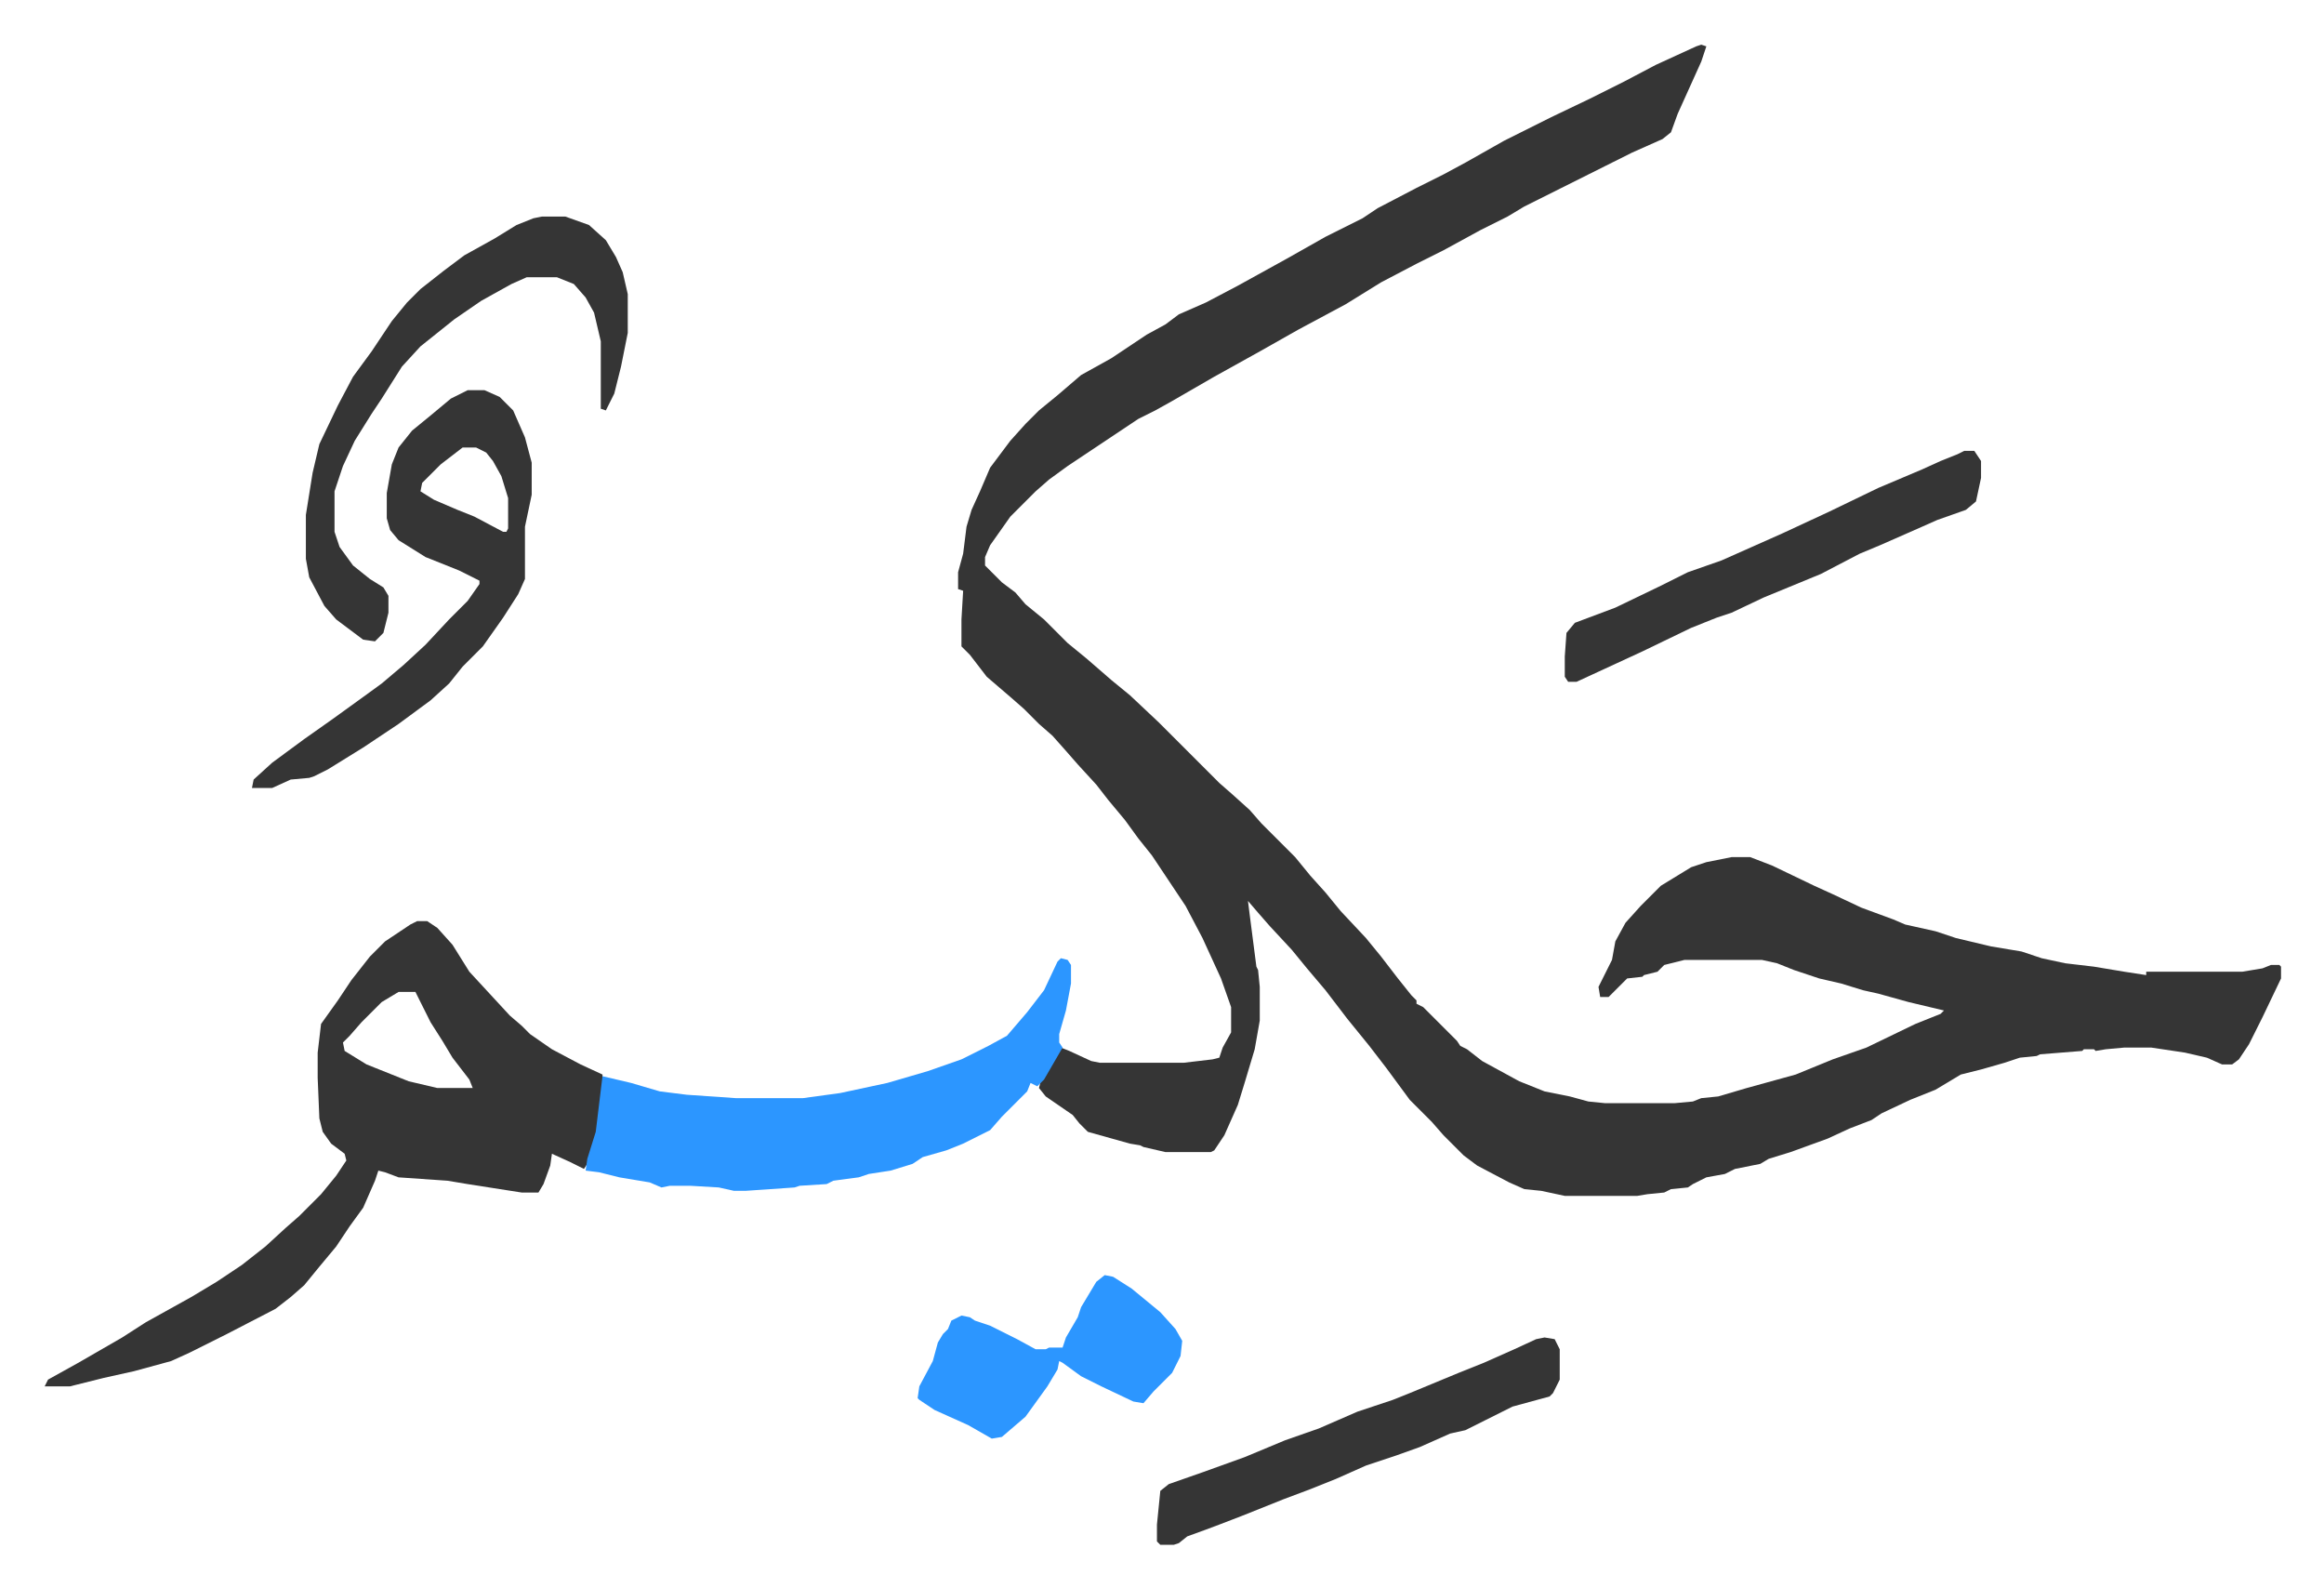
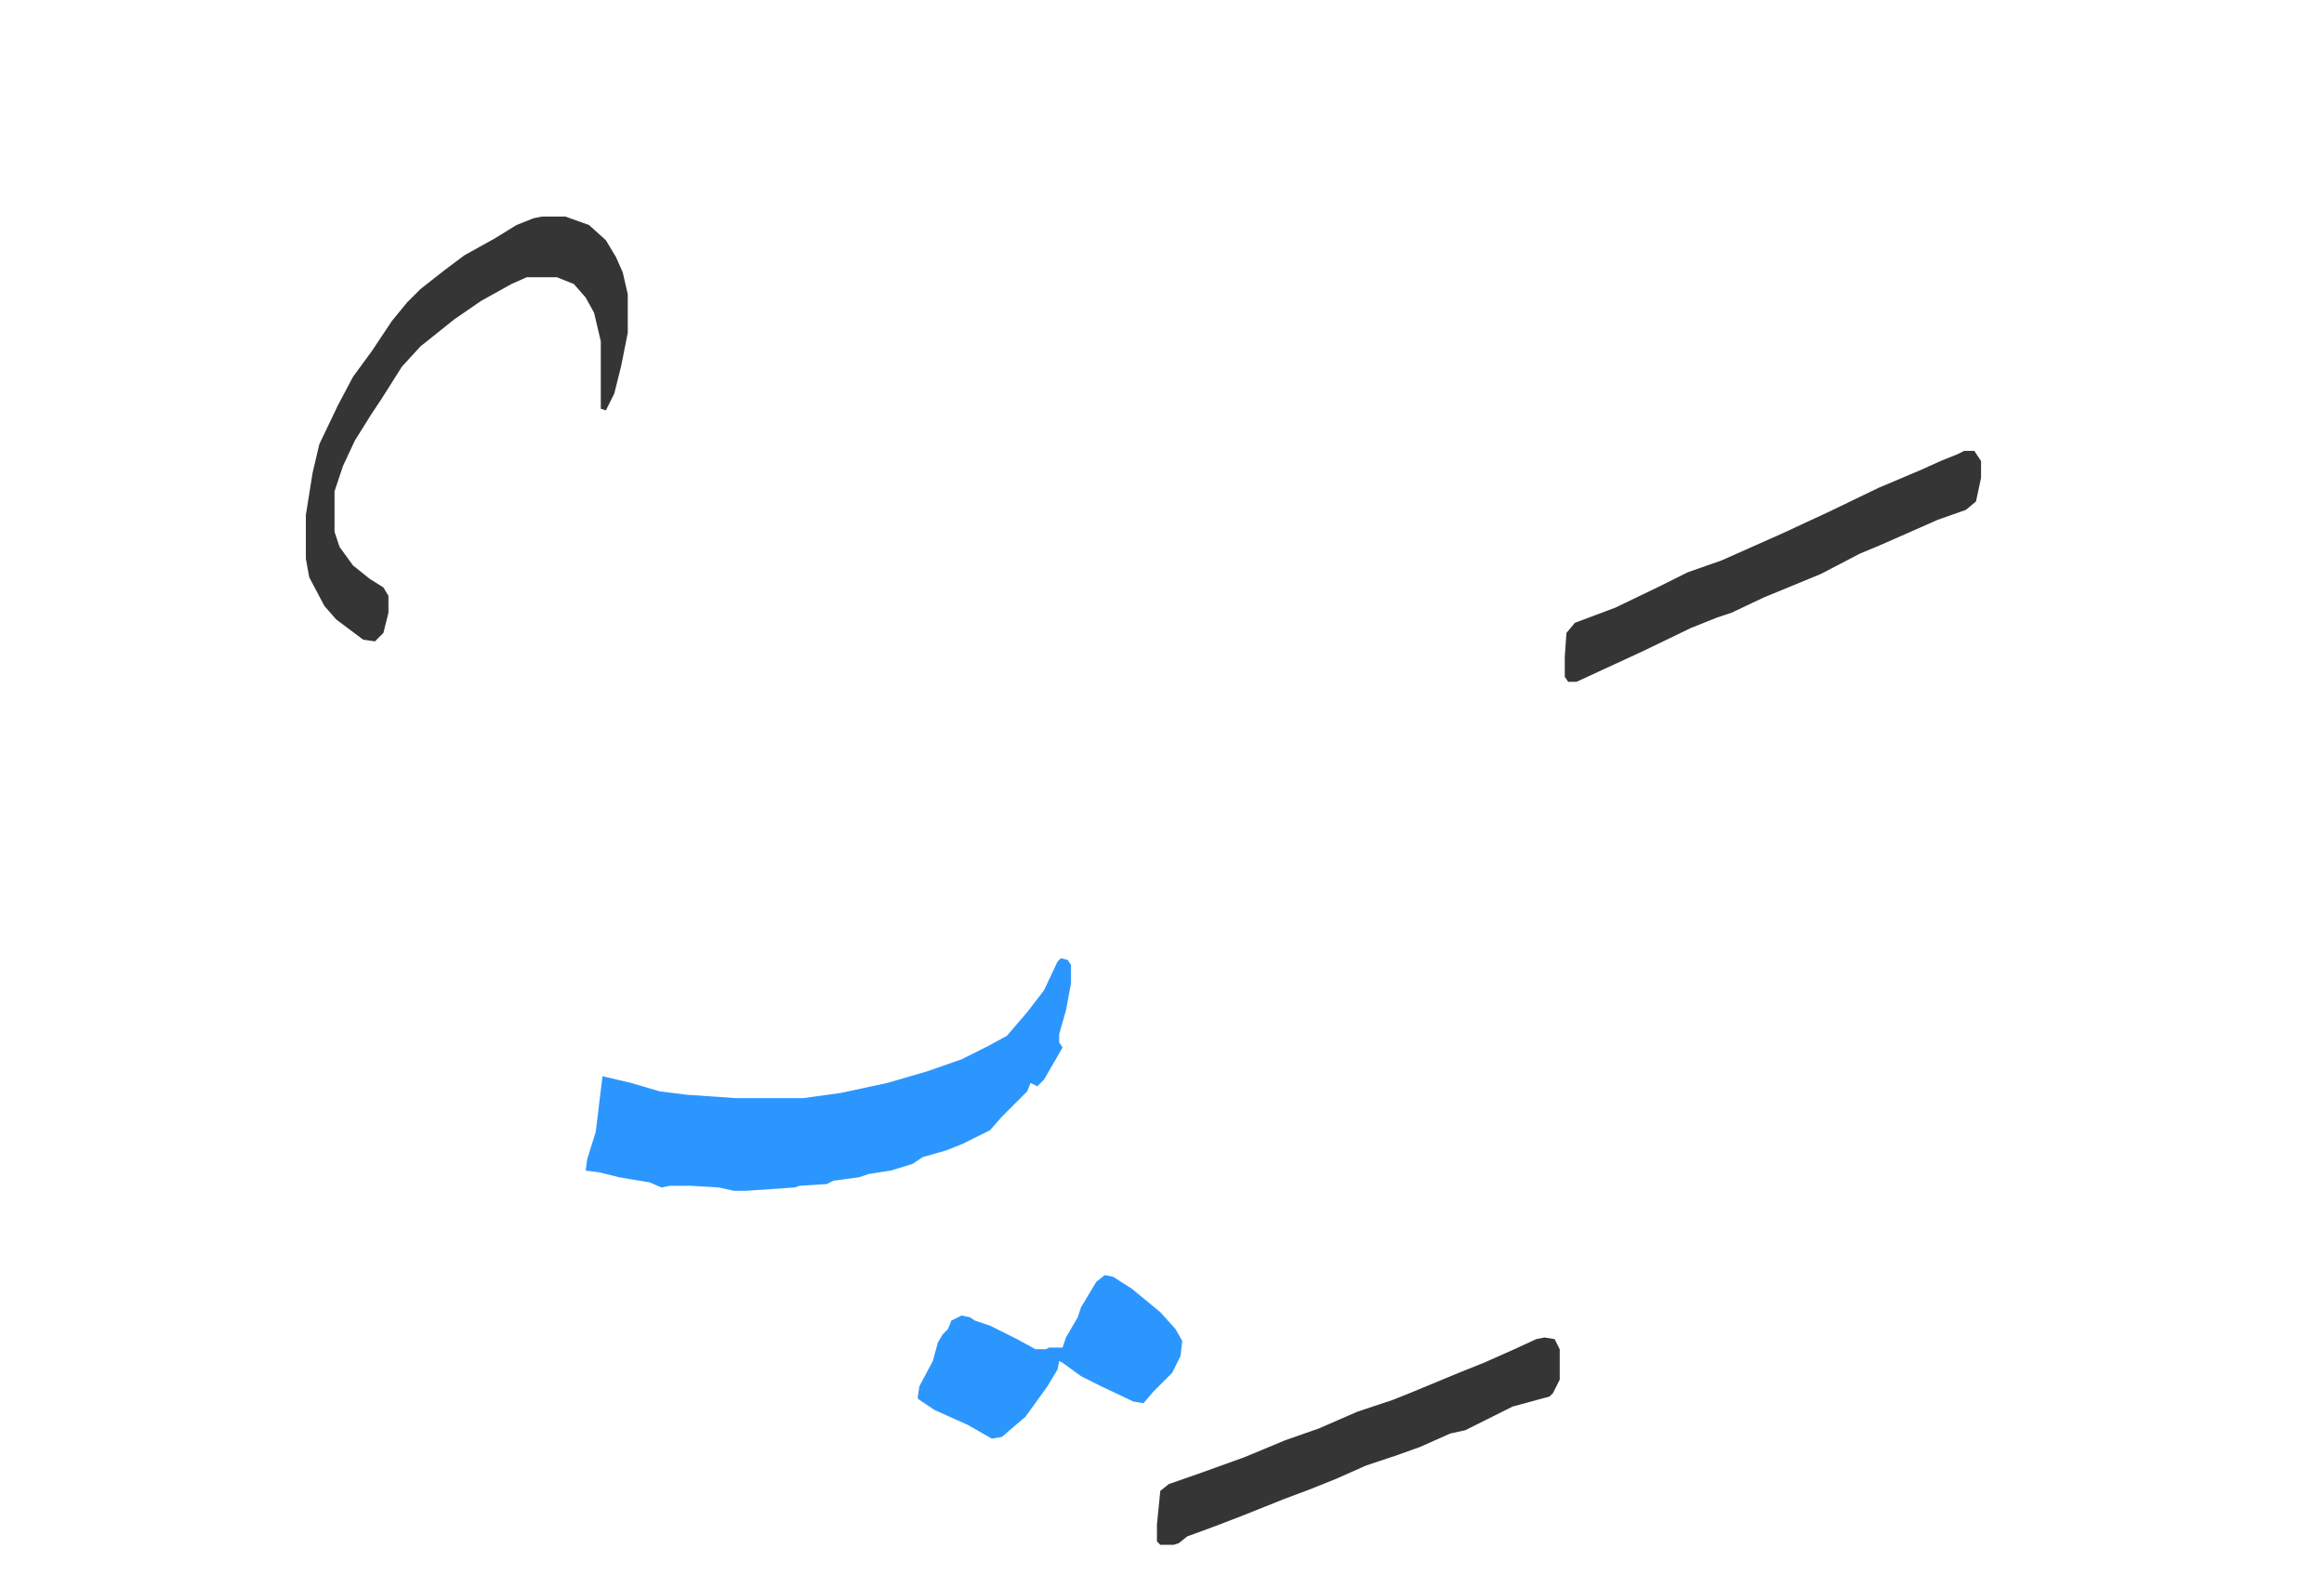
<svg xmlns="http://www.w3.org/2000/svg" viewBox="-26.5 267.5 1379 942">
-   <path fill="#353535" id="rule_normal" d="m983 294 3 1-3 9-14 31-4 11-5 4-18 8-16 8-48 24-10 6-16 8-22 12-16 8-21 11-21 13-28 15-23 13-27 15-26 15-9 5-10 5-21 14-21 14-11 8-8 7-15 15-12 17-3 7v5l10 10 8 6 6 7 11 9 14 14 11 9 15 13 11 9 17 16 36 36 8 7 10 9 7 8 20 20 9 11 9 10 9 11 15 16 9 11 10 13 8 10 3 3v2l4 2 15 15 5 5 2 3 4 2 9 7 22 12 15 6 15 3 11 3 10 1h41l11-1 5-2 10-1 17-5 29-8 22-9 20-7 29-14 15-6 2-2-21-5-18-5-9-2-13-4-13-3-15-5-10-4-9-2h-46l-12 3-4 4-8 2-1 1-9 1-11 11h-5l-1-6 8-16 2-11 6-11 9-10 12-12 18-11 9-3 15-3h11l13 5 25 12 11 5 17 8 19 7 7 3 18 4 12 4 21 5 18 3 12 4 14 3 17 2 18 3 13 2v-2h57l12-2 5-2h5l1 1v7l-11 23-8 16-6 9-4 3h-6l-9-4-13-3-20-3h-16l-11 1-6 1-1-1h-6l-1 1-25 2-2 1-10 1-9 3-14 4-12 3-15 9-15 6-17 8-6 4-13 5-13 6-22 8-13 4-5 3-15 3-6 3-11 2-8 4-3 2-10 1-4 2-10 1-6 1h-43l-14-3-10-1-9-4-19-10-8-6-12-12-7-8-13-13-14-19-10-13-13-16-13-17-11-13-9-11-13-14-7-8-6-7 1 8 4 31 1 2 1 10v20l-3 17-6 20-4 13-8 18-6 9-2 1h-27l-13-3-2-1-6-1-25-7-5-5-4-5-16-11-4-5 1-4 8-13 4-7 5 2 13 6 5 1h50l17-2 4-1 2-6 5-9v-15l-6-17-11-24-10-19-20-30-8-10-8-11-10-12-7-9-11-12-7-8-8-9-8-7-9-9-8-7-14-12-10-13-5-5v-16l1-17-3-1v-10l3-11 2-16 3-10 5-11 6-14 12-16 9-10 8-8 11-9 14-12 18-10 21-14 11-6 8-6 16-7 19-10 29-16 23-13 22-11 9-6 23-12 16-8 13-7 23-13 28-14 23-11 20-10 19-10 24-11zM221 814h6l6 4 9 10 10 16 12 13 12 13 7 6 5 5 13 9 17 9 13 6v10l-3 24-6 19-2 3-8-4-11-5-1 7-4 11-3 5h-10l-32-5-12-2-29-2-8-3-4-1-2 6-7 16-8 11-8 12-10 12-9 11-8 7-9 7-29 15-22 11-11 5-22 6-18 4-16 4-4 1H0l2-4 18-10 26-15 14-9 27-15 15-9 15-10 14-11 12-11 8-7 13-13 9-11 6-9-1-4-8-6-5-7-2-8-1-24v-15l2-17 10-14 8-12 11-14 9-9 15-10zm-11 42-10 6-12 12-7 8-4 4 1 5 13 8 25 10 17 4h21l-2-5-10-13-6-10-7-11-8-16-1-2z" />
-   <path fill="#2c96ff" id="rule_madd_permissible_2_4_6" d="m603 836 4 1 2 3v11l-3 16-4 14v5l2 3-11 19-4 4-4-2-2 5-15 15-7 8-16 8-10 4-14 4-6 4-13 4-13 2-6 2-15 2-4 2-16 1-3 1-29 2h-7l-9-2-17-1h-12l-5 1-7-3-18-3-12-3-8-1 1-7 5-16 4-33 17 4 17 5 16 2 29 2h40l22-3 28-6 24-7 20-7 16-8 11-6 12-14 10-13 8-17z" />
-   <path fill="#353535" id="rule_normal" d="M251 499h10l9 4 8 8 7 16 4 15v19l-4 19v31l-4 9-9 14-12 17-12 12-8 10-11 10-19 14-21 14-21 13-8 4-3 1-11 1-11 5h-12l1-5 11-10 19-14 17-12 18-13 11-8 13-11 13-12 14-15 11-11 7-10v-2l-12-6-20-8-16-10-5-6-2-7v-15l3-17 4-10 8-10 11-9 12-10zm-3 34-13 10-11 11-1 5 8 5 14 6 10 4 17 9h2l1-2v-18l-4-13-5-9-4-5-6-3z" />
+   <path fill="#2c96ff" id="rule_madd_permissible_2_4_6" d="m603 836 4 1 2 3v11l-3 16-4 14v5l2 3-11 19-4 4-4-2-2 5-15 15-7 8-16 8-10 4-14 4-6 4-13 4-13 2-6 2-15 2-4 2-16 1-3 1-29 2h-7l-9-2-17-1h-12l-5 1-7-3-18-3-12-3-8-1 1-7 5-16 4-33 17 4 17 5 16 2 29 2h40l22-3 28-6 24-7 20-7 16-8 11-6 12-14 10-13 8-17" />
  <path fill="#353535" id="rule_normal" d="M295 396h14l14 5 10 9 6 10 4 9 3 13v23l-4 20-4 16-5 10-3-1v-40l-4-17-5-9-7-8-10-4h-18l-9 4-18 10-16 11-10 8-10 8-11 12-12 19-6 9-10 16-7 15-5 15v24l3 9 8 11 10 8 8 5 3 5v10l-3 12-5 5-7-1-16-12-7-8-9-17-2-11v-26l4-25 4-17 11-23 9-17 11-15 12-18 9-11 8-8 14-11 12-9 18-10 13-8 10-4zm844 139h6l4 6v10l-3 14-6 5-17 6-9 4-25 11-12 5-23 12-34 14-19 9-9 3-15 6-29 14-26 12-13 6h-5l-2-3v-12l1-14 5-6 24-9 27-13 16-8 20-7 36-16 28-13 29-14 26-11 11-5 10-4zm-249 526 6 1 3 6v18l-4 8-2 2-22 6-16 8-12 6-9 2-18 8-14 5-18 6-18 8-15 6-16 6-25 10-13 5-8 3-11 4-5 4-3 1h-8l-2-2v-10l2-20 5-4 20-7 25-9 24-10 20-7 23-10 21-7 10-4 29-12 15-6 18-8 13-6z" />
  <path fill="#2c96ff" id="rule_madd_permissible_2_4_6" d="m629 1024 5 1 11 7 17 14 9 10 4 7-1 9-5 10-11 11-6 7-6-1-19-9-12-6-11-8-2-1-1 5-6 10-13 18-14 12-6 1-14-8-20-9-9-6-1-1 1-7 8-15 3-11 3-5 3-3 2-5 6-3 5 1 3 2 9 3 16 8 11 6h6l2-1h8l2-6 7-12 2-6 9-15z" />
</svg>